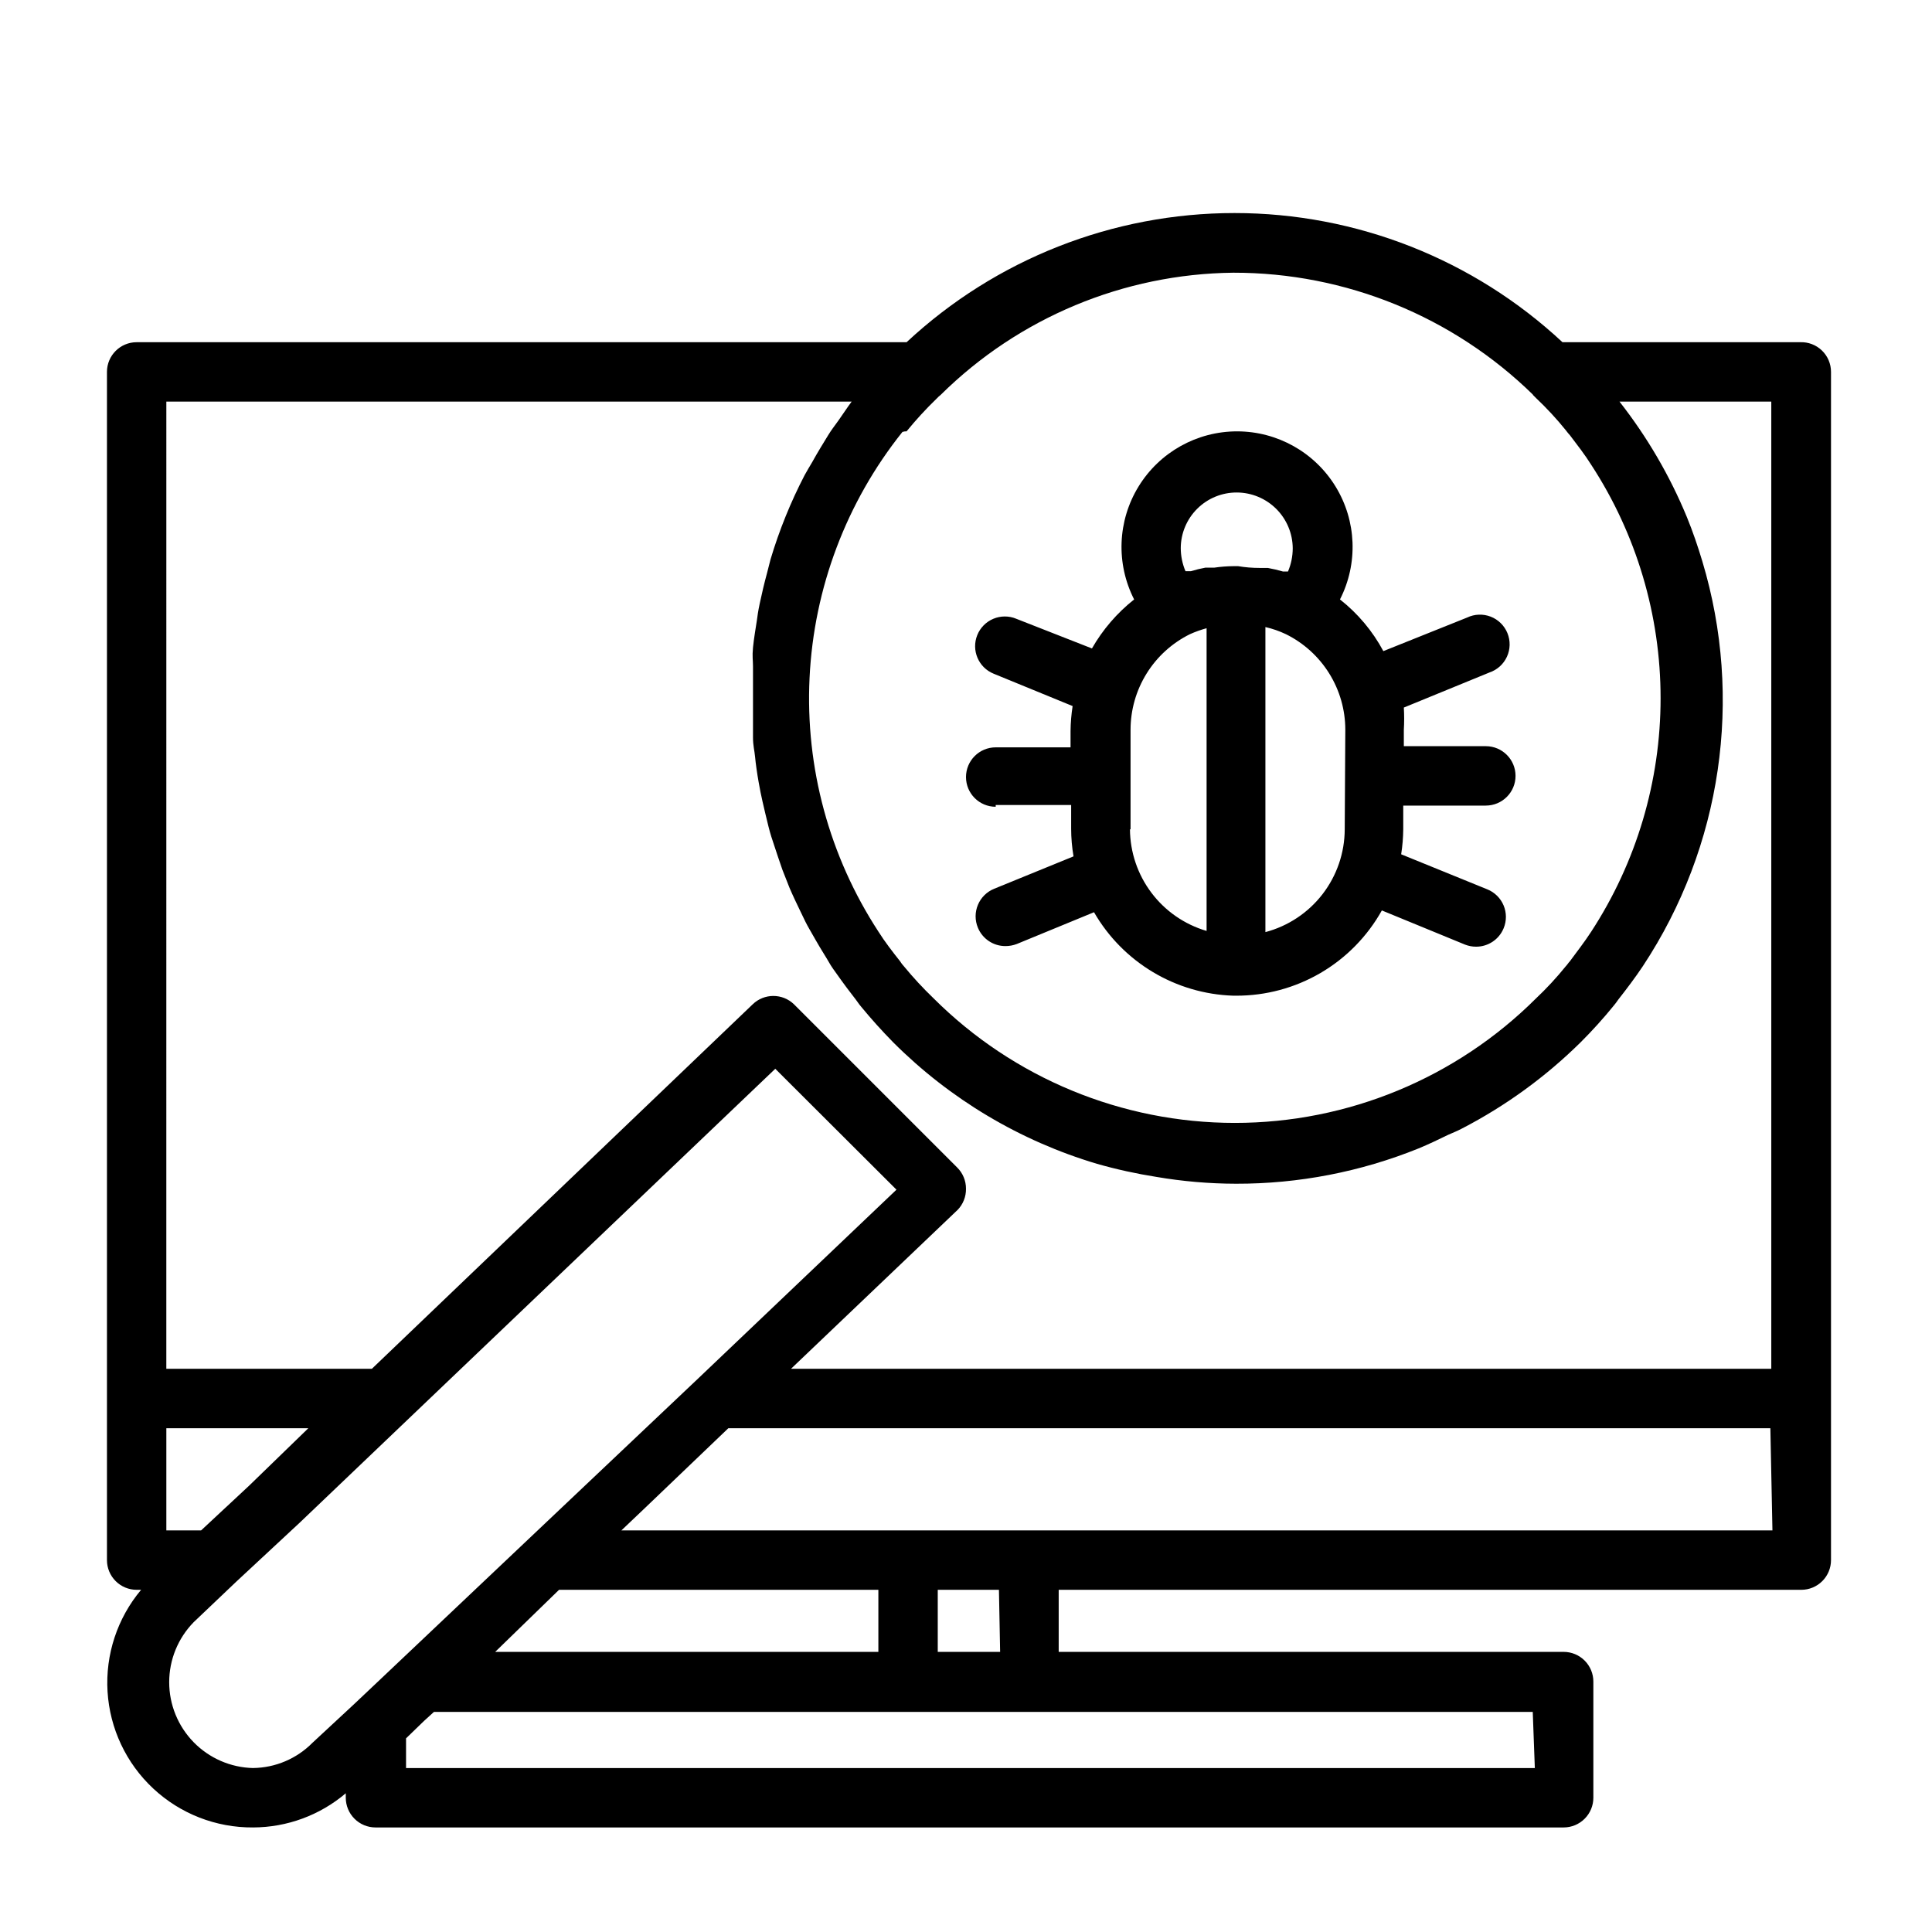
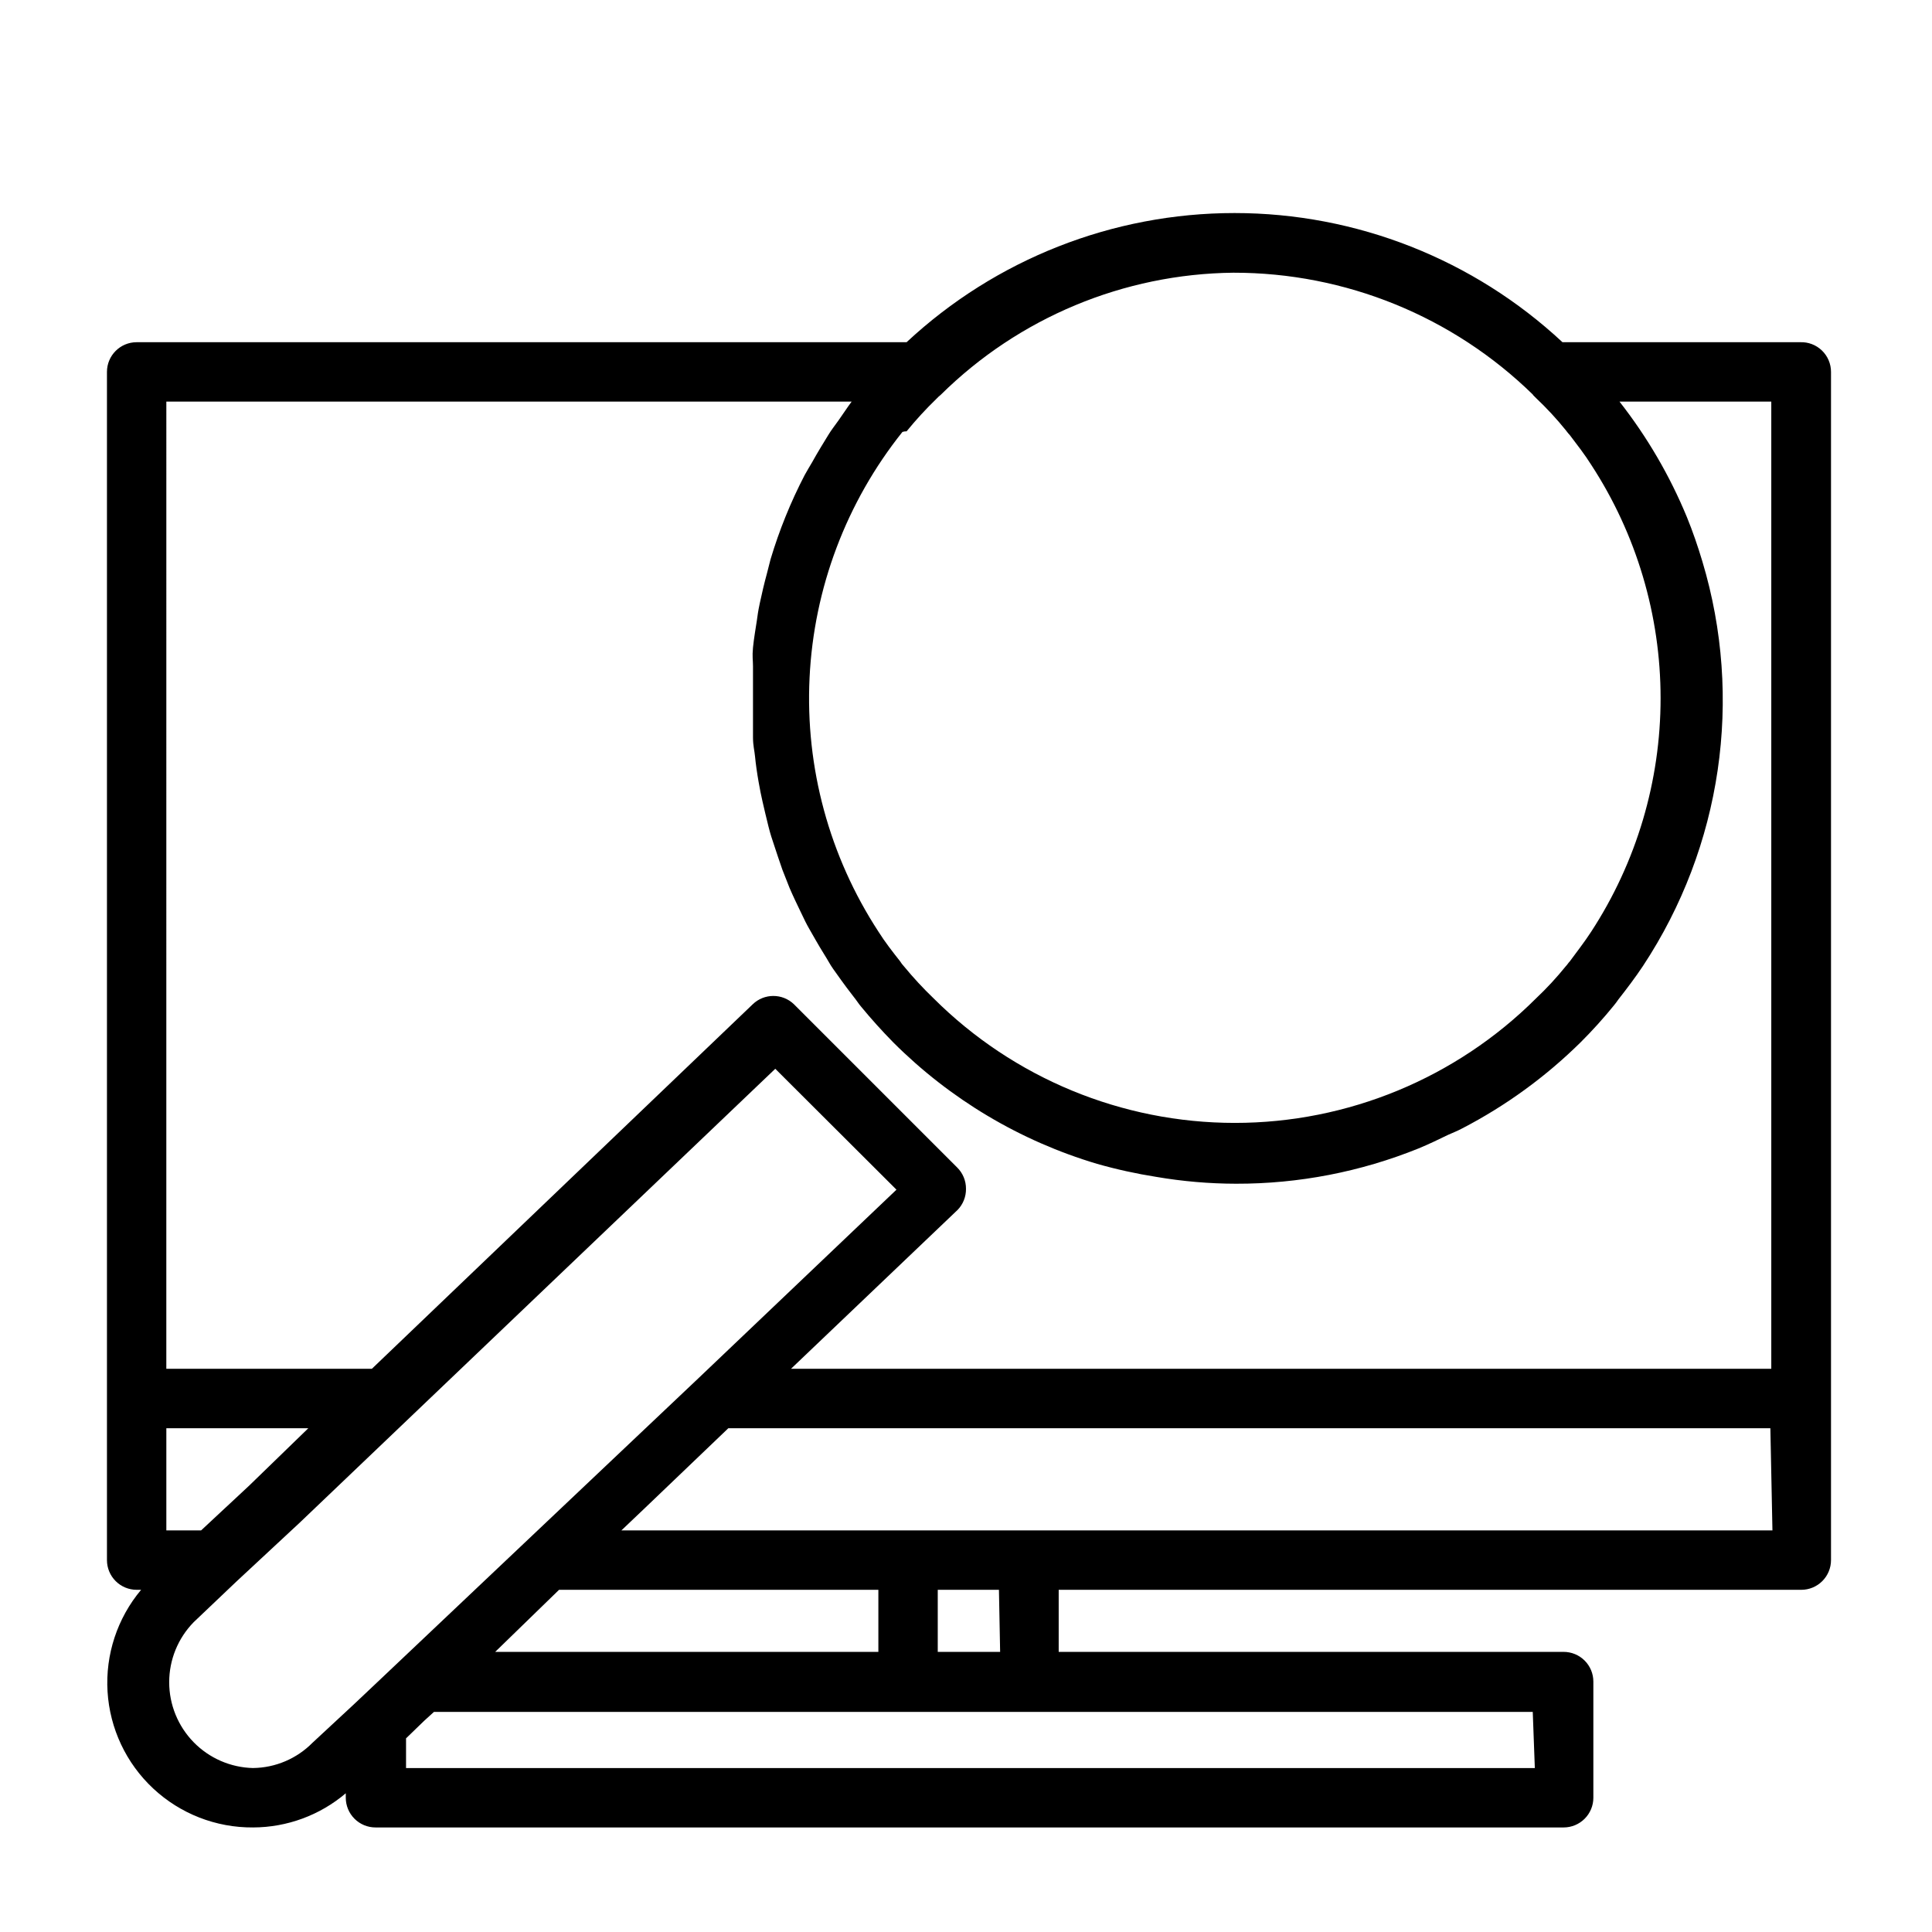
<svg xmlns="http://www.w3.org/2000/svg" fill="#000000" width="800px" height="800px" version="1.1" viewBox="144 144 512 512">
  <g>
    <path d="m621.05 234.69h-62.977c-23.594-21.996-54.652-34.23-86.91-34.23-32.254 0-63.312 12.234-86.906 34.23h-204.04c-4.348 0-7.871 3.523-7.871 7.871v314.88c0 2.09 0.828 4.09 2.305 5.566 1.477 1.477 3.481 2.309 5.566 2.309h1.18c-6.309 7.519-9.492 17.172-8.895 26.973 0.598 9.797 4.93 18.996 12.109 25.691 7.176 6.699 16.648 10.391 26.465 10.312 9-0.023 17.699-3.231 24.559-9.055v1.18c0 2.09 0.832 4.09 2.309 5.566 1.477 1.477 3.477 2.309 5.566 2.309h314.88-0.004c2.09 0 4.09-0.832 5.566-2.309 1.477-1.477 2.305-3.477 2.305-5.566v-30.777c0-2.09-0.828-4.09-2.305-5.566-1.477-1.477-3.477-2.309-5.566-2.309h-133.82v-16.449h196.8c2.09 0 4.09-0.832 5.566-2.309 1.477-1.477 2.305-3.477 2.305-5.566v-314.88c0.004-2.144-0.871-4.195-2.414-5.68-1.547-1.488-3.629-2.277-5.769-2.191zm-70.848 13.934 0.867 0.867-0.004-0.004c2.812 2.656 5.441 5.496 7.871 8.504 0 0 0.707 0.945 1.102 1.34 1.969 2.598 3.938 5.117 5.668 7.871 11.988 18.395 18.367 39.879 18.367 61.832 0 21.957-6.379 43.441-18.367 61.836-1.73 2.676-3.699 5.195-5.668 7.871-0.395 0.395-0.707 0.945-1.102 1.34-2.43 3.004-5.059 5.848-7.871 8.5-21.191 21.133-49.895 33-79.82 33-29.93 0-58.633-11.867-79.824-33-2.789-2.676-5.418-5.516-7.871-8.5-0.387-0.414-0.727-0.859-1.023-1.34-2.047-2.598-4.016-5.117-5.746-7.871-13.004-19.934-19.387-43.465-18.238-67.234 1.145-23.773 9.758-46.578 24.613-65.172 0.355-0.113 0.73-0.168 1.102-0.16 2.453-3.012 5.082-5.875 7.871-8.578l0.629-0.629 0.551-0.473h0.004c20.668-20.438 48.473-32.039 77.539-32.355 29.691-0.035 58.211 11.582 79.43 32.355zm-362.12 1.809h181.61c-1.18 1.574-2.281 3.305-3.465 4.961-1.18 1.652-1.891 2.519-2.754 3.938-0.867 1.418-2.914 4.723-4.25 7.164-0.629 1.102-1.34 2.203-1.969 3.387v-0.004c-3.715 7.148-6.746 14.633-9.055 22.355l-0.945 3.699c-0.707 2.598-1.34 5.273-1.891 7.871-0.551 2.598-0.551 3.07-0.789 4.644-0.234 1.574-0.789 4.723-1.023 7.164s0 3.305 0 4.961v6.926 5.117 6.769c0 2.281 0.395 3.465 0.551 5.195s0.551 4.488 0.945 6.691 0.629 3.387 1.023 5.117c0.395 1.73 1.023 4.41 1.574 6.613s0.945 3.305 1.496 4.961c0.551 1.652 1.418 4.328 2.203 6.535l1.891 4.801c0.945 2.203 1.969 4.328 2.992 6.453 1.023 2.125 1.418 2.992 2.281 4.488 0.867 1.496 2.441 4.328 3.777 6.453 1.34 2.125 1.574 2.754 2.519 4.094 0.945 1.34 3.227 4.566 4.961 6.769 1.73 2.203 1.574 2.203 2.441 3.227 2.676 3.254 5.512 6.402 8.5 9.445l0.004 0.004c15.047 15.055 33.605 26.121 54.004 32.195 5.172 1.473 10.43 2.629 15.742 3.465 6.969 1.191 14.027 1.797 21.098 1.809 16.594 0.039 33.035-3.144 48.414-9.367 2.676-1.102 5.273-2.363 7.871-3.621 1.258-0.551 2.441-1.023 3.621-1.652 11.59-6.004 22.207-13.727 31.488-22.906 3.082-3.074 5.996-6.305 8.738-9.684 0.473-0.551 0.789-1.023 1.18-1.574 2.281-2.914 4.488-5.824 6.535-8.895 20.883-31.637 26.652-70.914 15.742-107.22-1.18-3.938-2.519-7.871-4.094-11.73-4.527-10.973-10.543-21.277-17.867-30.621h40.227v256.31h-259.78l44.16-42.117v0.004c1.445-1.5 2.238-3.508 2.207-5.59 0.012-2.133-0.84-4.176-2.363-5.668l-43.219-43.219c-3.051-2.949-7.891-2.949-10.941 0l-100.92 96.59h-54.477zm9.211 299.14h-9.211v-27.078h37.629l-15.742 15.273zm13.777 62.977c-5.945-0.137-11.598-2.594-15.75-6.844-4.156-4.254-6.481-9.961-6.481-15.906 0-5.945 2.328-11.652 6.484-15.902l11.258-10.707 16.926-15.742 125.95-120.21 32.117 32.039-52.586 50.066-24.953 23.617-59.121 55.969-7.164 6.769-10.941 10.156c-4.16 4.215-9.82 6.621-15.742 6.691zm64.156-30.781 16.926-16.449h84.625v16.453zm275.52 30.781h-299.14v-7.871l4.801-4.644 2.598-2.363h291.19zm-141.7-30.781h-16.531v-16.449h16.215zm204.67-32.195h-305.04l6.375-6.062 21.965-21.016h276.15z" />
-     <path d="m407.87 357.33h19.996v6.297c0.004 2.453 0.215 4.902 0.629 7.32l-21.02 8.582c-1.949 0.785-3.5 2.316-4.312 4.254-0.816 1.938-0.82 4.117-0.016 6.059 1.219 2.965 4.113 4.898 7.32 4.879 1.023 0.004 2.035-0.184 2.992-0.551l20.469-8.422h-0.004c7.648 13.266 21.617 21.633 36.922 22.121h0.707c7.875 0.027 15.609-2.051 22.406-6.023 6.797-3.977 12.406-9.695 16.246-16.57l22.043 9.055c0.926 0.363 1.914 0.551 2.91 0.551 3.207 0.016 6.102-1.914 7.32-4.883 0.805-1.941 0.801-4.121-0.012-6.059-0.816-1.938-2.367-3.469-4.316-4.254l-22.828-9.289c0.344-2.188 0.527-4.398 0.551-6.609v-6.297h21.883v-0.004c4.348 0 7.875-3.523 7.875-7.871 0-4.348-3.527-7.871-7.875-7.871h-21.727v-4.332c0.117-1.965 0.117-3.938 0-5.902l22.672-9.289c2.059-0.691 3.742-2.203 4.648-4.176s0.957-4.231 0.141-6.246c-0.812-2.012-2.426-3.598-4.449-4.383-2.027-0.781-4.285-0.695-6.242 0.242l-22.199 8.895c-2.844-5.309-6.758-9.973-11.496-13.695 4.844-9.496 4.406-20.824-1.16-29.91-5.566-9.09-15.457-14.633-26.113-14.633-10.66 0-20.551 5.543-26.117 14.633-5.562 9.086-6.004 20.414-1.16 29.91-4.519 3.574-8.316 7.984-11.18 12.988l-20.074-7.871v-0.004c-1.938-0.801-4.121-0.797-6.059 0.016-1.934 0.812-3.469 2.367-4.254 4.316-1.621 4.019 0.316 8.598 4.332 10.234l20.941 8.582-0.004-0.004c-0.344 2.188-0.527 4.398-0.551 6.613v4.328h-19.836c-4.348 0-7.871 3.527-7.871 7.875s3.523 7.871 7.871 7.871zm35.738 6.453v-26.371c0-5.269 1.473-10.441 4.254-14.918 2.781-4.481 6.762-8.094 11.492-10.43 1.422-0.641 2.898-1.168 4.406-1.574v80.219c-5.828-1.711-10.953-5.25-14.609-10.102-3.66-4.848-5.656-10.746-5.699-16.82zm56.758 0v0.004c-0.02 6.219-2.086 12.258-5.887 17.184-3.801 4.926-9.121 8.457-15.133 10.051v-80.844c1.875 0.426 3.695 1.062 5.434 1.887 4.715 2.332 8.688 5.93 11.469 10.395 2.781 4.465 4.262 9.617 4.273 14.875zm-28.574-89.266c3.918 0.02 7.668 1.586 10.441 4.356 2.769 2.773 4.336 6.523 4.356 10.441-0.004 2.113-0.43 4.199-1.258 6.141h-1.34c-1.32-0.387-2.66-0.703-4.016-0.945h-2.203c-1.891 0-3.777-0.156-5.668-0.473l-1.258 0.004c-1.688 0.012-3.371 0.145-5.039 0.391h-2.363c-1.301 0.242-2.59 0.559-3.856 0.945h-1.418c-0.828-1.941-1.254-4.031-1.258-6.141 0.02-3.926 1.598-7.68 4.391-10.441 2.789-2.762 6.562-4.301 10.488-4.277z" />
  </g>
</svg>